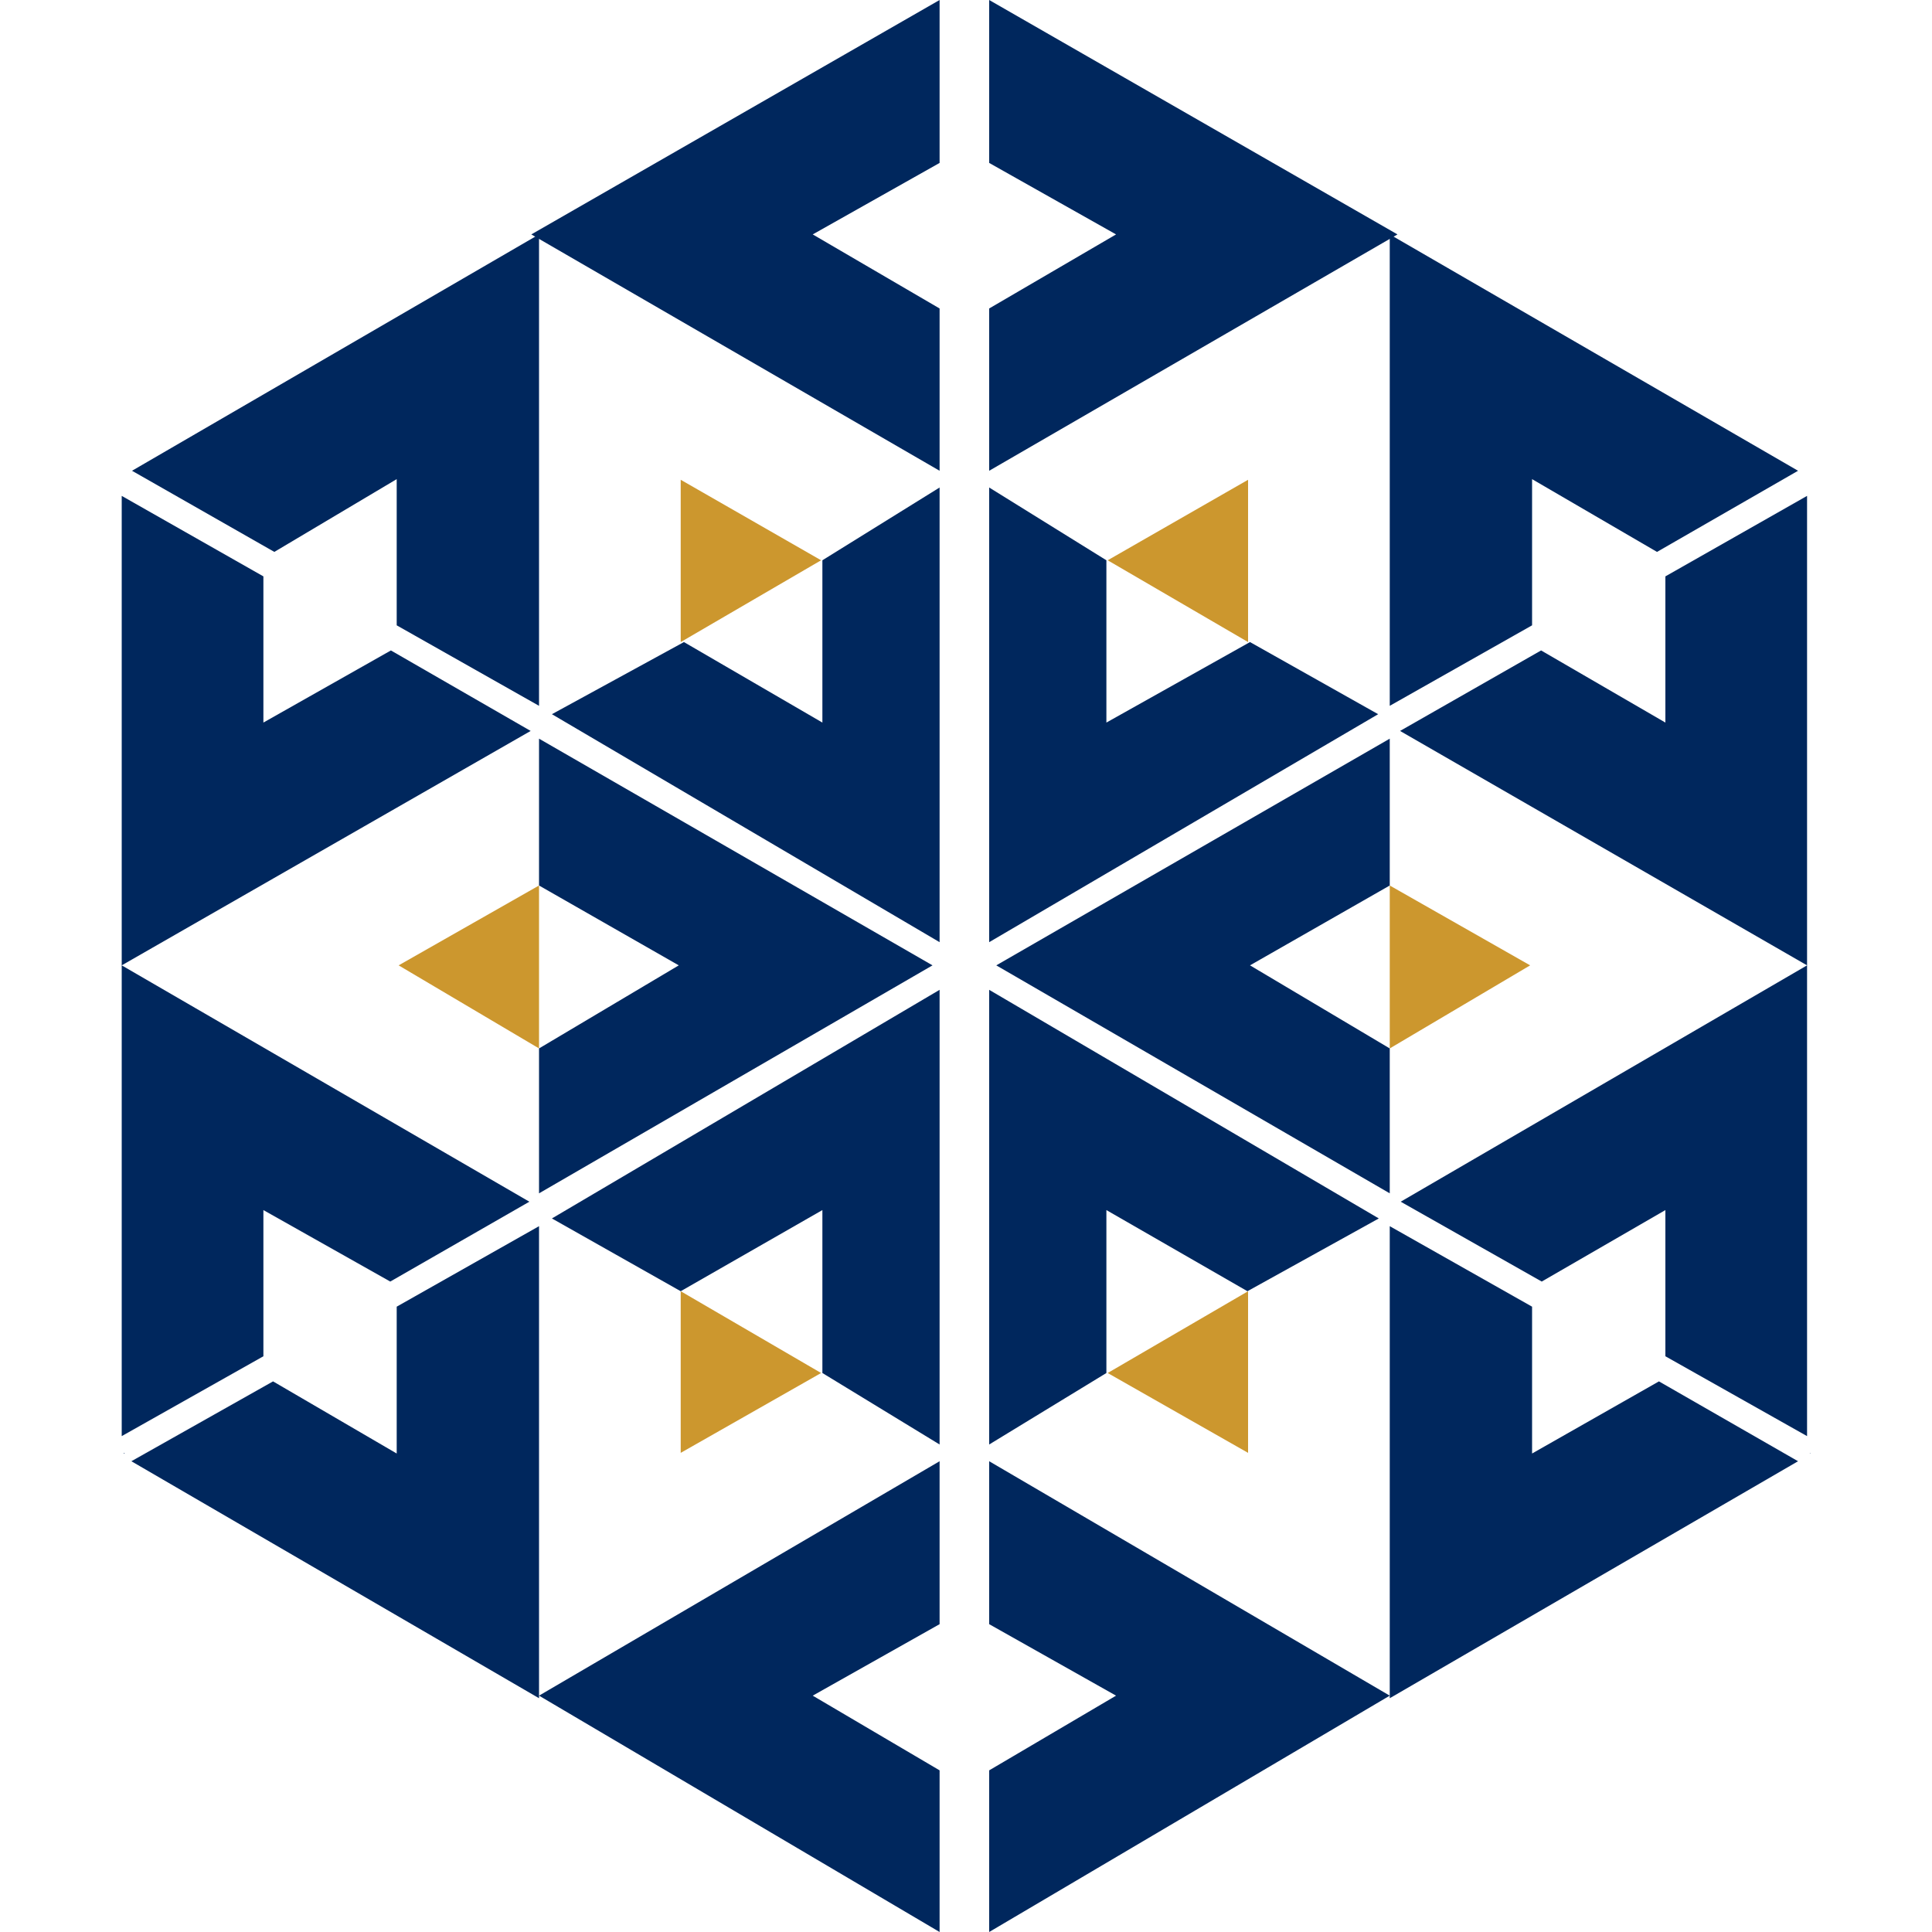
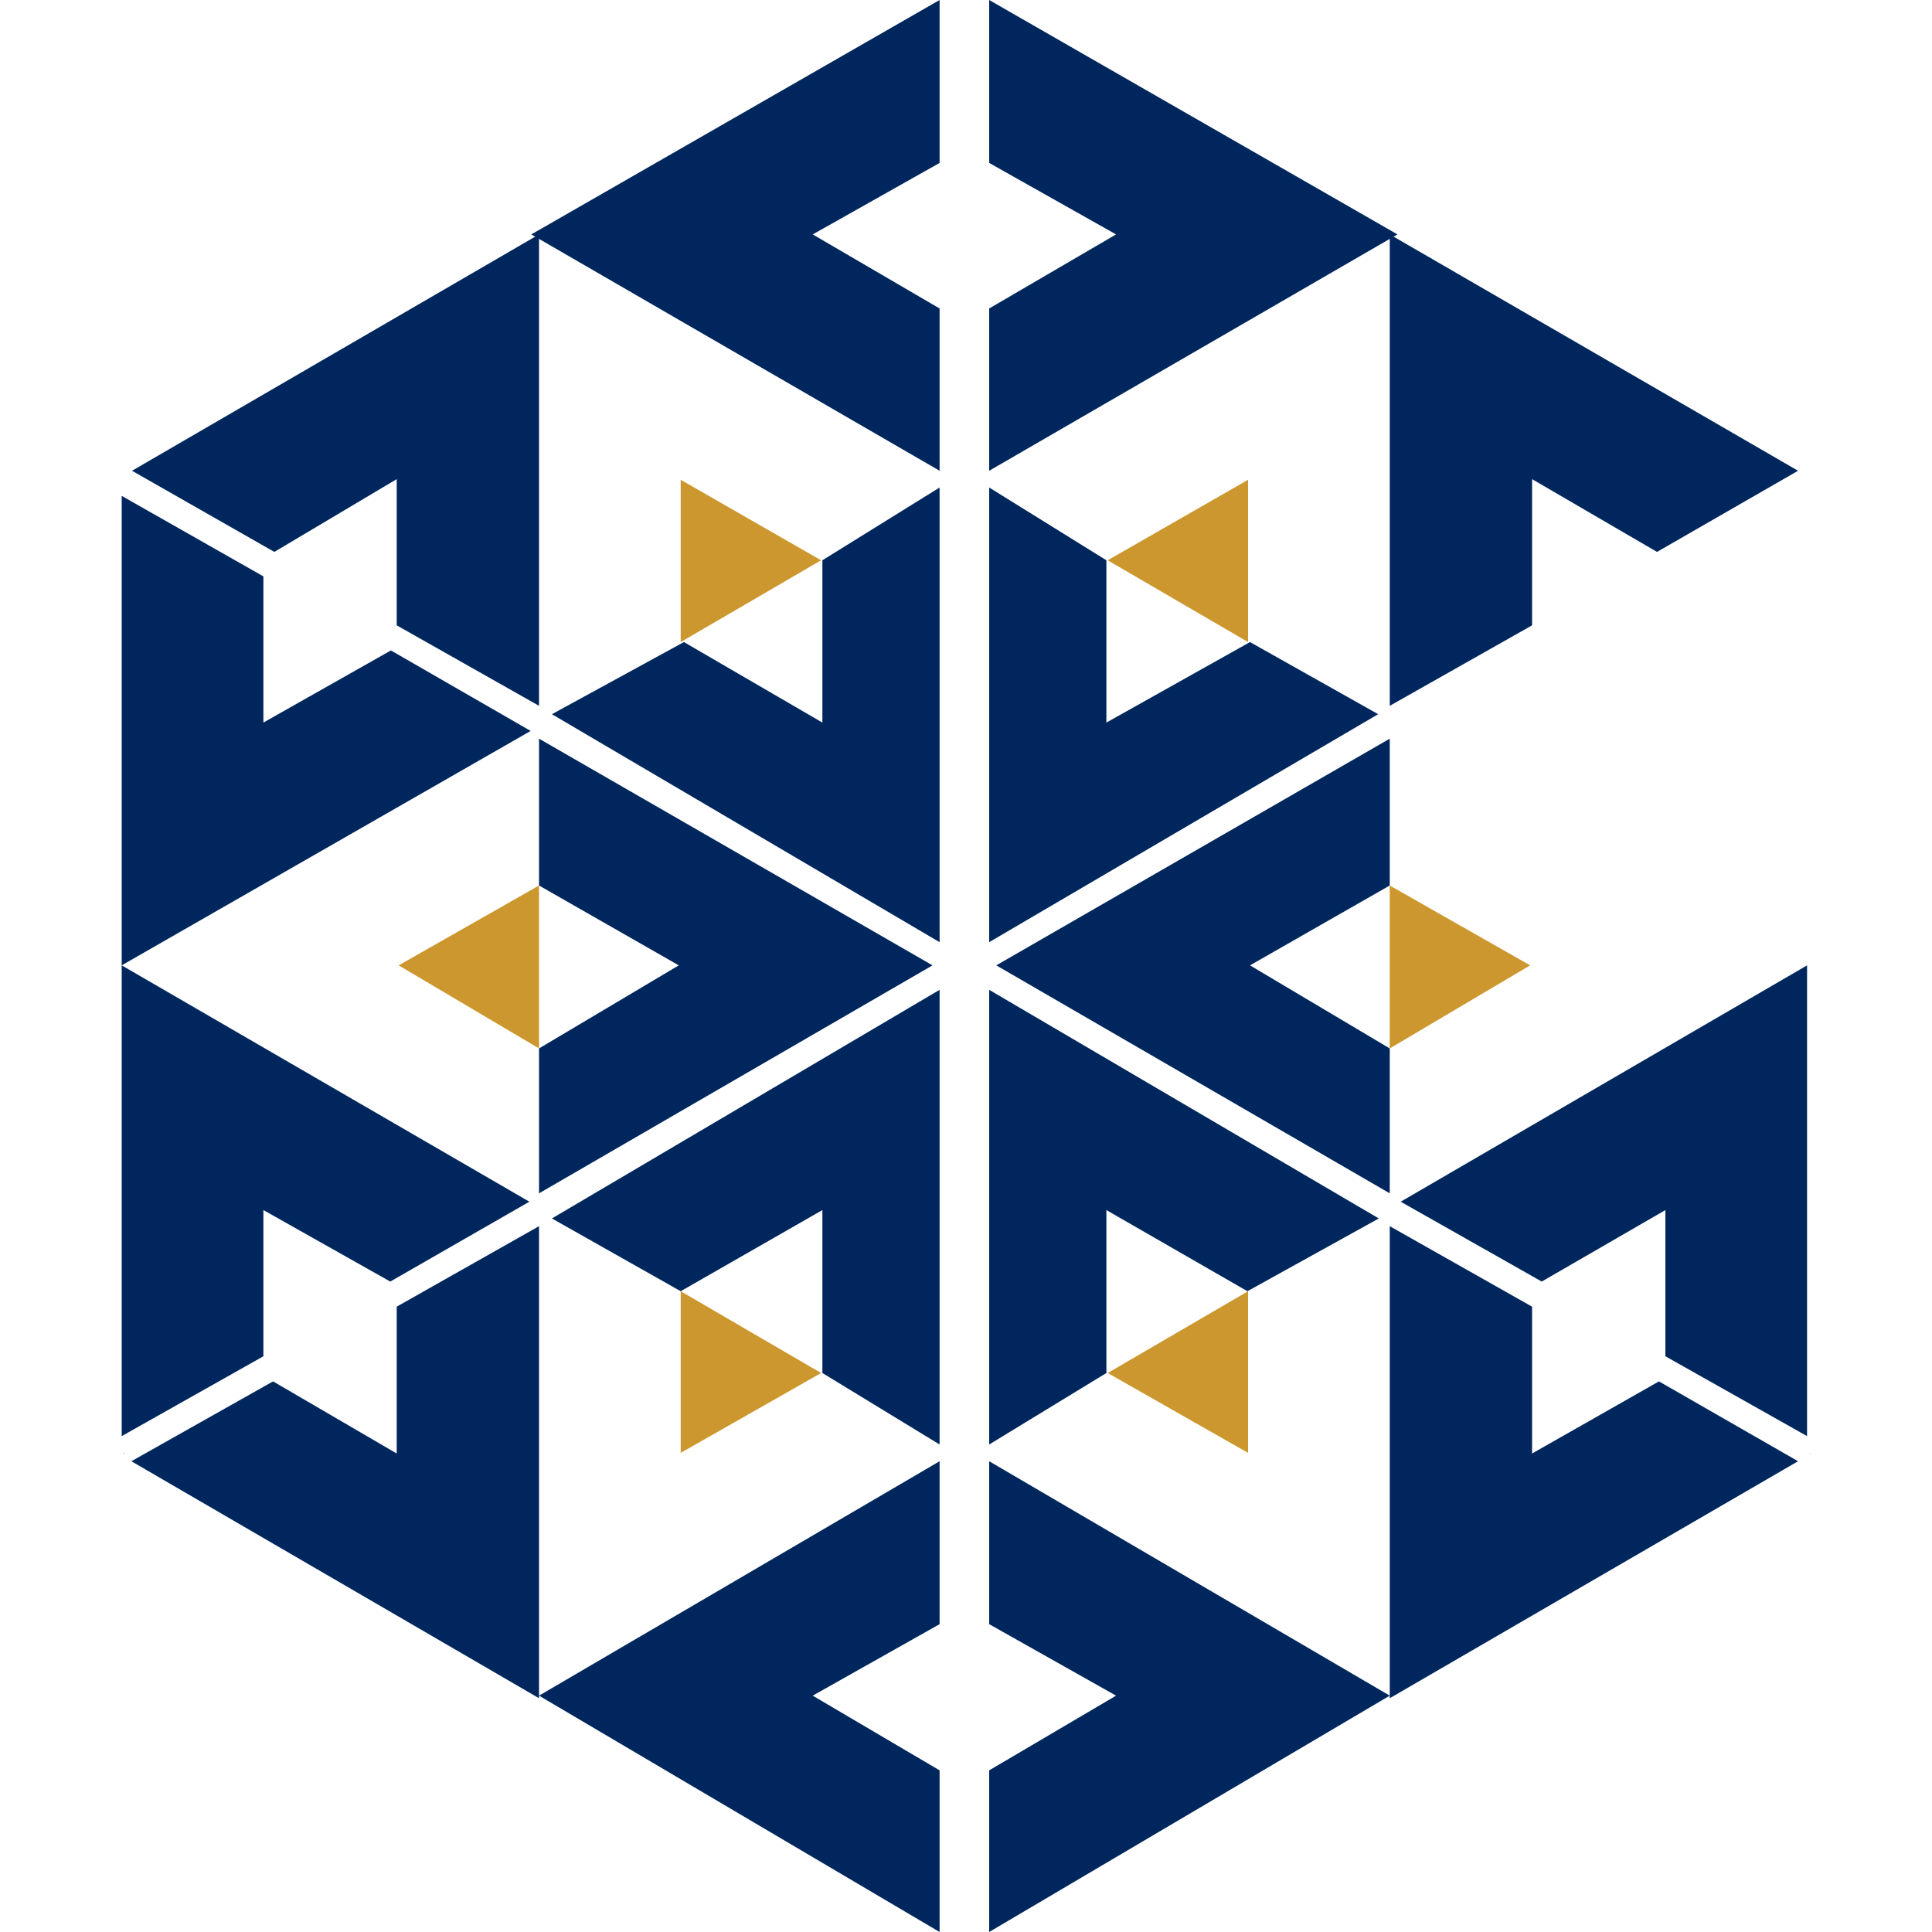
<svg xmlns="http://www.w3.org/2000/svg" id="Layer_1" version="1.1" viewBox="0 0 300 300">
  <defs>
    <style>
      .st0 {
        fill: #cc972e;
      }

      .st1 {
        fill: #00275d;
      }
    </style>
  </defs>
  <g id="Layer_2">
    <g>
      <polygon class="st0" points="215.8 137.5 215.8 162.8 237.6 149.9 215.8 137.5" />
      <polygon class="st0" points="83.7 162.8 83.7 137.5 61.9 149.9 83.7 162.8" />
      <polygon class="st0" points="172 87 193.8 99.7 193.8 74.5 172 87" />
      <polygon class="st0" points="127.5 213.2 105.7 200.5 105.7 225.6 127.5 213.2" />
      <polygon class="st0" points="105.7 99.7 127.5 87 105.7 74.5 105.7 99.7" />
      <polygon class="st0" points="193.8 200.5 172 213.2 193.8 225.6 193.8 200.5" />
      <g>
-         <path class="st1" d="M19.2,225.6h0Z" />
+         <path class="st1" d="M19.2,225.6h0" />
        <polygon class="st1" points="42.6 85.7 61.6 74.4 61.6 97.1 83.7 109.6 83.7 36.4 20.5 73.1 42.6 85.7" />
        <polygon class="st1" points="60.7 101 40.9 112.2 40.9 89.5 18.9 77 18.9 149.9 82.4 113.5 60.7 101" />
        <polygon class="st1" points="40.9 210.6 40.9 187.9 60.6 199 82.2 186.6 18.9 149.9 18.9 223 40.9 210.6" />
        <polygon class="st1" points="239.4 199 258.6 187.9 258.6 210.6 280.6 223 280.6 149.9 217.5 186.6 239.4 199" />
-         <polygon class="st1" points="258.6 112.2 239.3 101 217.4 113.5 280.6 149.9 280.6 77 258.6 89.5 258.6 112.2" />
        <path class="st1" d="M281.1,225.6h0Z" />
        <polygon class="st1" points="19.2 225.7 19.4 225.7 19.2 225.6 19.2 225.7" />
        <polygon class="st1" points="83.7 190.4 61.6 202.9 61.6 225.7 42.4 214.5 20.4 226.9 83.7 263.7 83.7 263.3 145.9 300 145.9 274.9 126.2 263.3 145.9 252.2 145.9 226.9 83.7 263.3 83.7 190.4" />
        <polygon class="st1" points="279.2 226.9 257.6 214.5 237.9 225.7 237.9 202.9 215.8 190.4 215.8 263.3 153.6 226.9 153.6 252.2 173.3 263.3 153.6 274.9 153.6 300 215.8 263.3 215.8 263.7 279.2 226.9" />
        <polygon class="st1" points="281 225.7 281.1 225.7 281.1 225.6 281 225.7" />
        <polygon class="st1" points="215.8 109.6 237.9 97.1 237.9 74.4 257.3 85.7 279.2 73.1 215.8 36.4 215.8 109.6" />
        <polygon class="st1" points="153.6 0 153.6 25.3 173.3 36.4 153.6 47.9 153.6 73.1 217 36.4 153.6 0" />
        <polygon class="st1" points="145.9 47.9 126.2 36.4 145.9 25.3 145.9 0 82.5 36.4 145.9 73.1 145.9 47.9" />
      </g>
      <g>
        <polygon class="st1" points="145.9 75.7 127.7 87 127.7 112.2 106.2 99.7 85.7 110.9 145.9 146.3 145.9 75.7" />
        <polygon class="st1" points="153.6 75.7 153.6 146.3 214 110.9 194.1 99.7 171.8 112.2 171.8 87 153.6 75.7" />
        <polygon class="st1" points="83.7 114.7 83.7 137.5 105.4 149.9 83.7 162.8 83.7 185.3 144.8 149.9 83.7 114.7" />
        <polygon class="st1" points="215.8 114.7 154.7 149.9 215.8 185.3 215.8 162.8 194.1 149.9 215.8 137.5 215.8 114.7" />
        <polygon class="st1" points="153.6 224.3 171.8 213.2 171.8 187.9 193.7 200.5 214.1 189.2 153.6 153.7 153.6 224.3" />
        <polygon class="st1" points="145.9 224.3 145.9 153.7 85.7 189.2 105.7 200.5 127.7 187.9 127.7 213.2 145.9 224.3" />
      </g>
    </g>
  </g>
</svg>